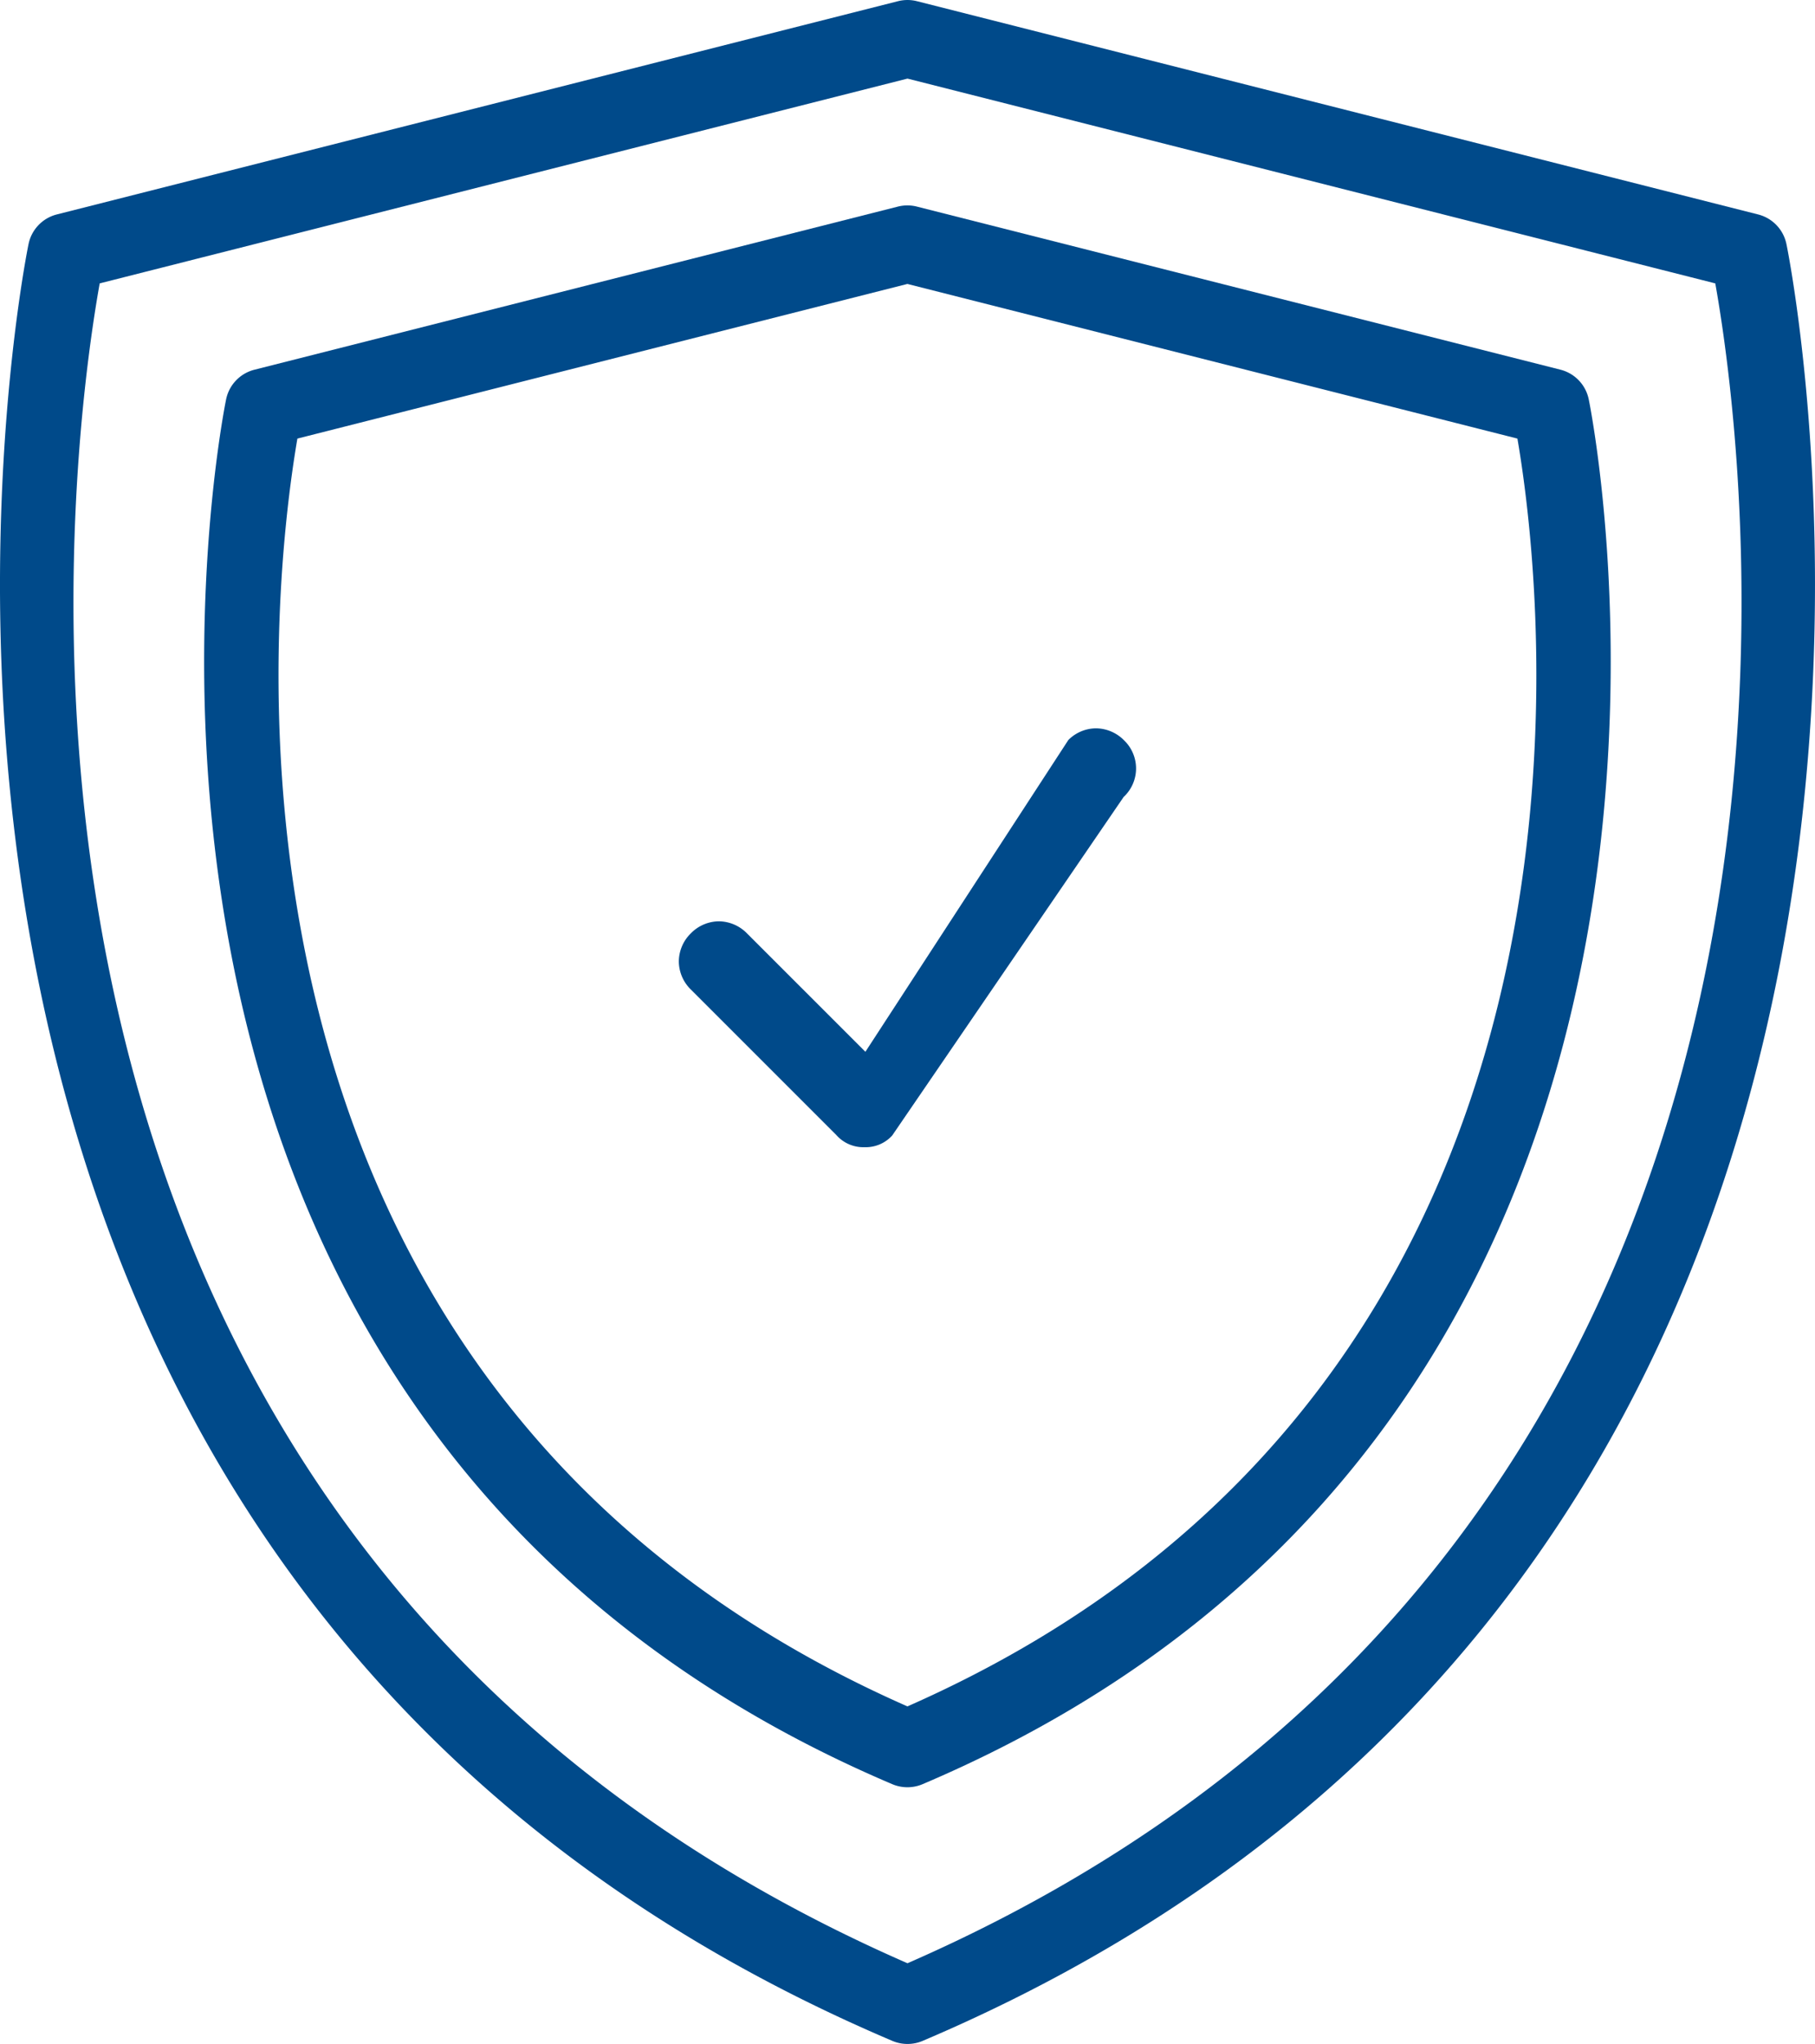
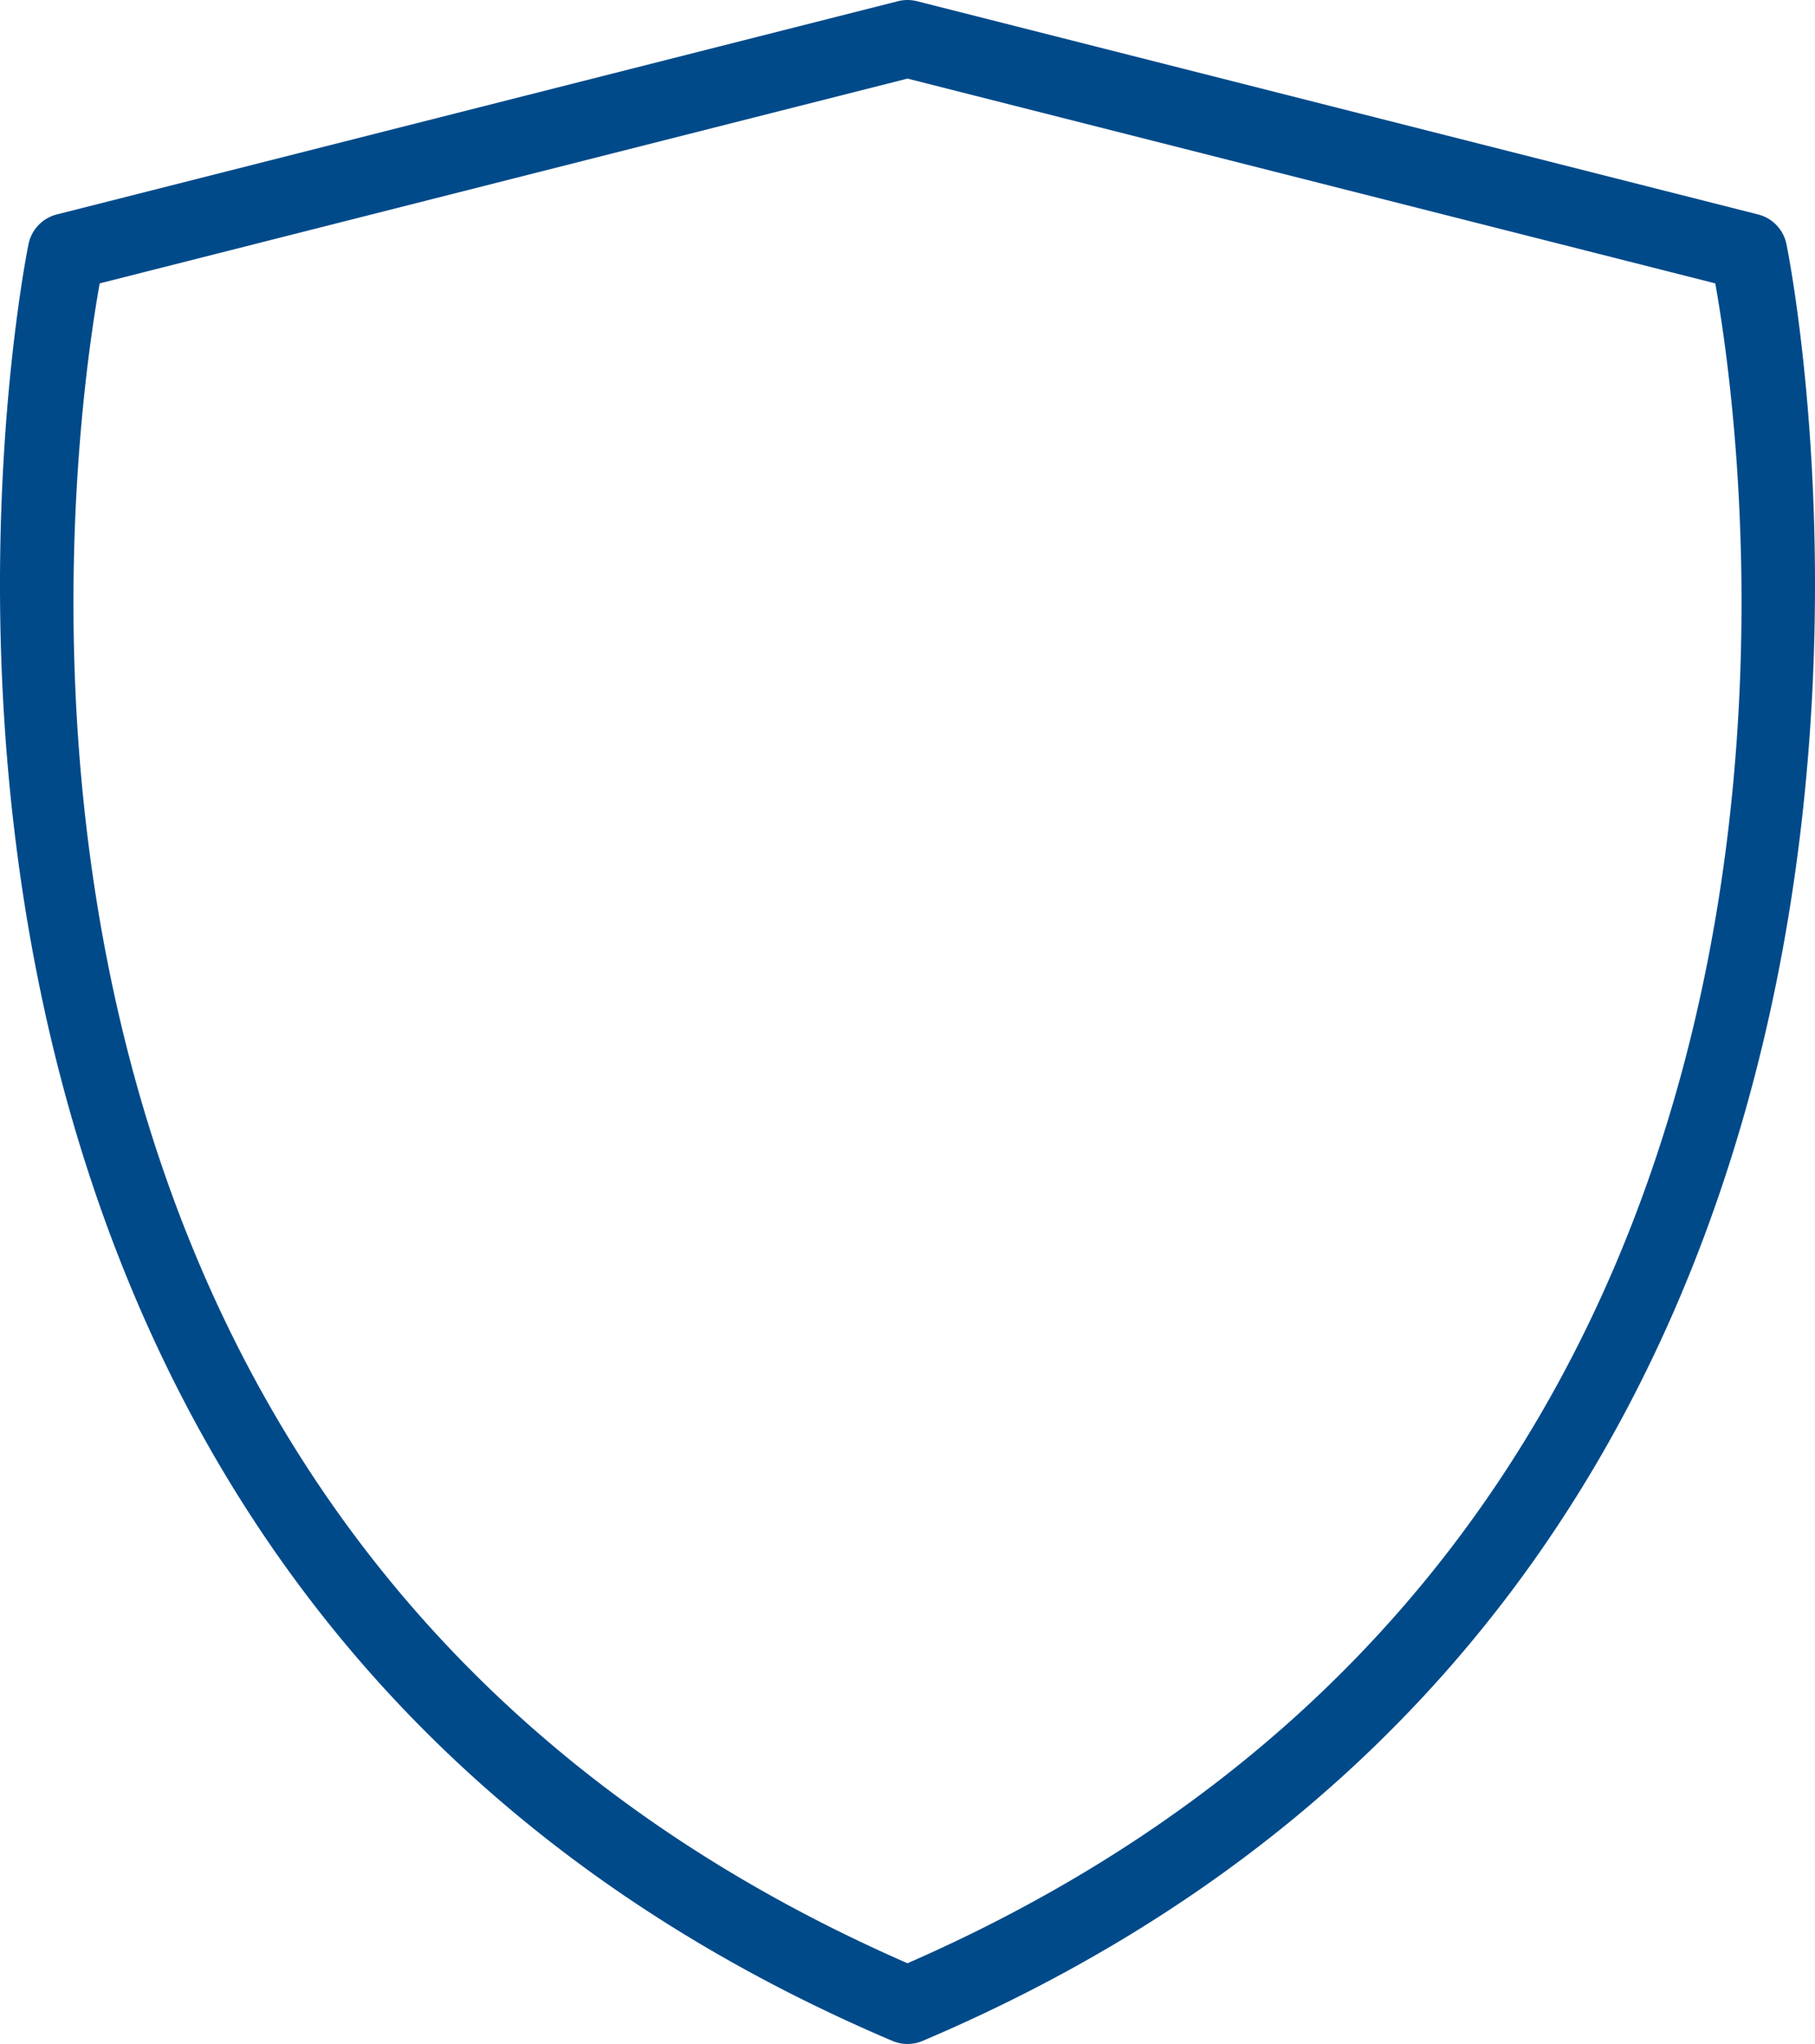
<svg xmlns="http://www.w3.org/2000/svg" width="84.765" height="95.448" viewBox="0 0 84.765 95.448">
  <g id="Gruppe_29028" data-name="Gruppe 29028" transform="translate(-536.618 -2593.42)">
    <g id="shield_547390" transform="translate(507.964 2593.42)">
      <g id="Gruppe_29022" data-name="Gruppe 29022" transform="translate(28.654 0)">
        <g id="Gruppe_29021" data-name="Gruppe 29021">
          <path id="Pfad_102235" data-name="Pfad 102235" d="M112.083,11.388a1.8,1.8,0,0,0-1.321-1.374L71.48.056a1.809,1.809,0,0,0-.889,0L31.31,10.013a1.8,1.8,0,0,0-1.321,1.374C29.858,12,17.549,72.851,70.329,95.3a1.817,1.817,0,0,0,1.416,0C124.524,72.851,112.215,12,112.083,11.388ZM71.036,91.675C24.993,71.55,31.831,21.518,33.31,13.233L71.036,3.67l37.726,9.563C110.243,21.518,117.079,71.55,71.036,91.675Z" transform="translate(-28.654 0)" fill="#004a8a" />
-           <path id="Pfad_102236" data-name="Pfad 102236" d="M143.156,59.116,113.1,51.5a1.809,1.809,0,0,0-.889,0l-30.05,7.617a1.8,1.8,0,0,0-1.321,1.374c-.1.471-9.587,47.363,31.109,64.675a1.817,1.817,0,0,0,1.416,0c40.7-17.312,31.209-64.2,31.109-64.675A1.8,1.8,0,0,0,143.156,59.116Zm-30.5,62.417c-34.276-15.11-29.69-52.2-28.489-59.2l28.489-7.221,28.489,7.221C142.351,69.336,146.935,106.423,112.66,121.533Z" transform="translate(-70.278 -41.853)" fill="#004a8a" />
        </g>
      </g>
    </g>
-     <path id="Differenzmenge_10" data-name="Differenzmenge 10" d="M4896.175-12242.937a1.677,1.677,0,0,1-1.311-.563l-6.8-6.8a1.852,1.852,0,0,1-.561-1.311,1.853,1.853,0,0,1,.561-1.312,1.854,1.854,0,0,1,1.311-.562,1.864,1.864,0,0,1,1.311.563l5.53,5.53,9.479-14.56a1.842,1.842,0,0,1,1.293-.545,1.864,1.864,0,0,1,1.311.563,1.82,1.82,0,0,1,0,2.622l-.019.016-10.812,15.813A1.668,1.668,0,0,1,4896.175-12242.937Z" transform="translate(-4319.182 14889.926)" fill="#004a8a" />
  </g>
</svg>